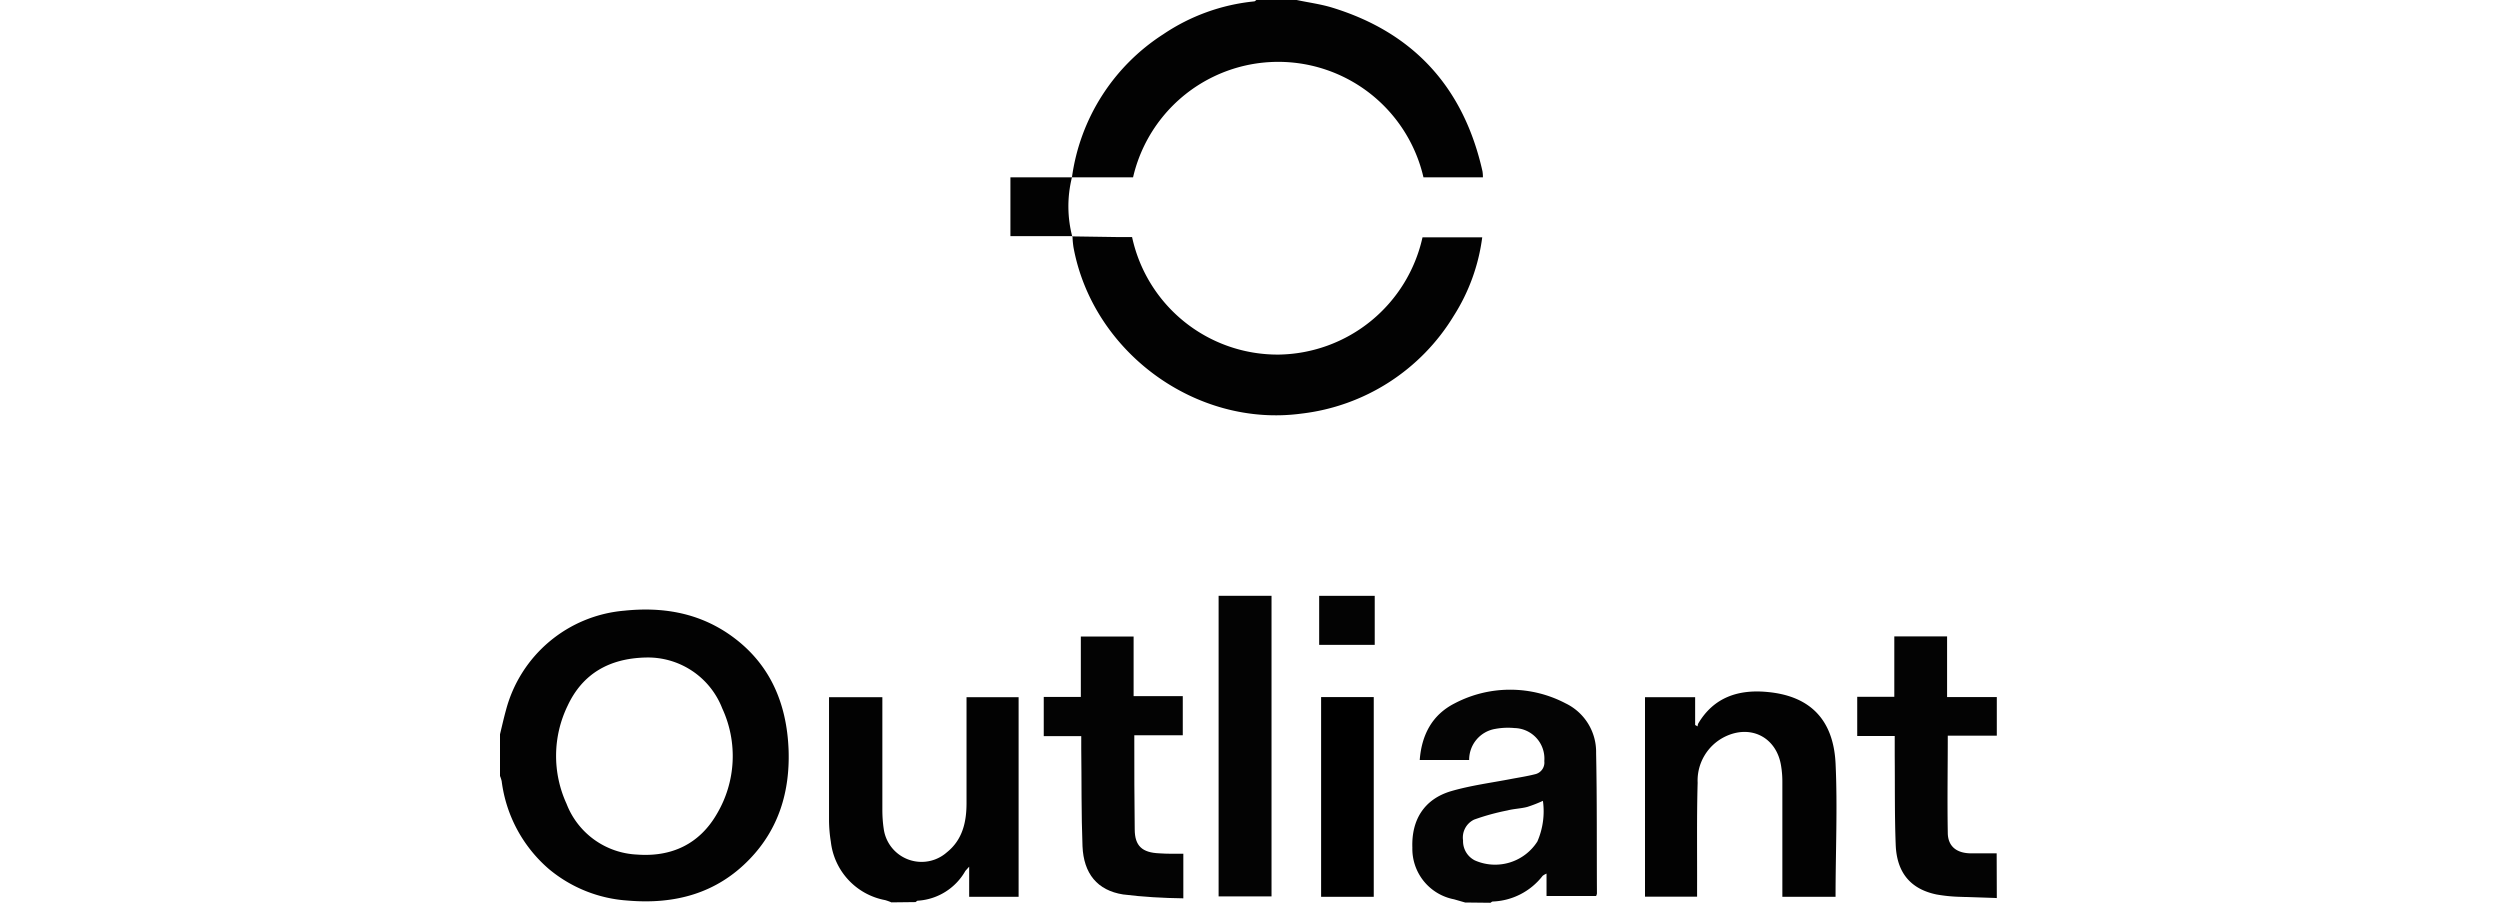
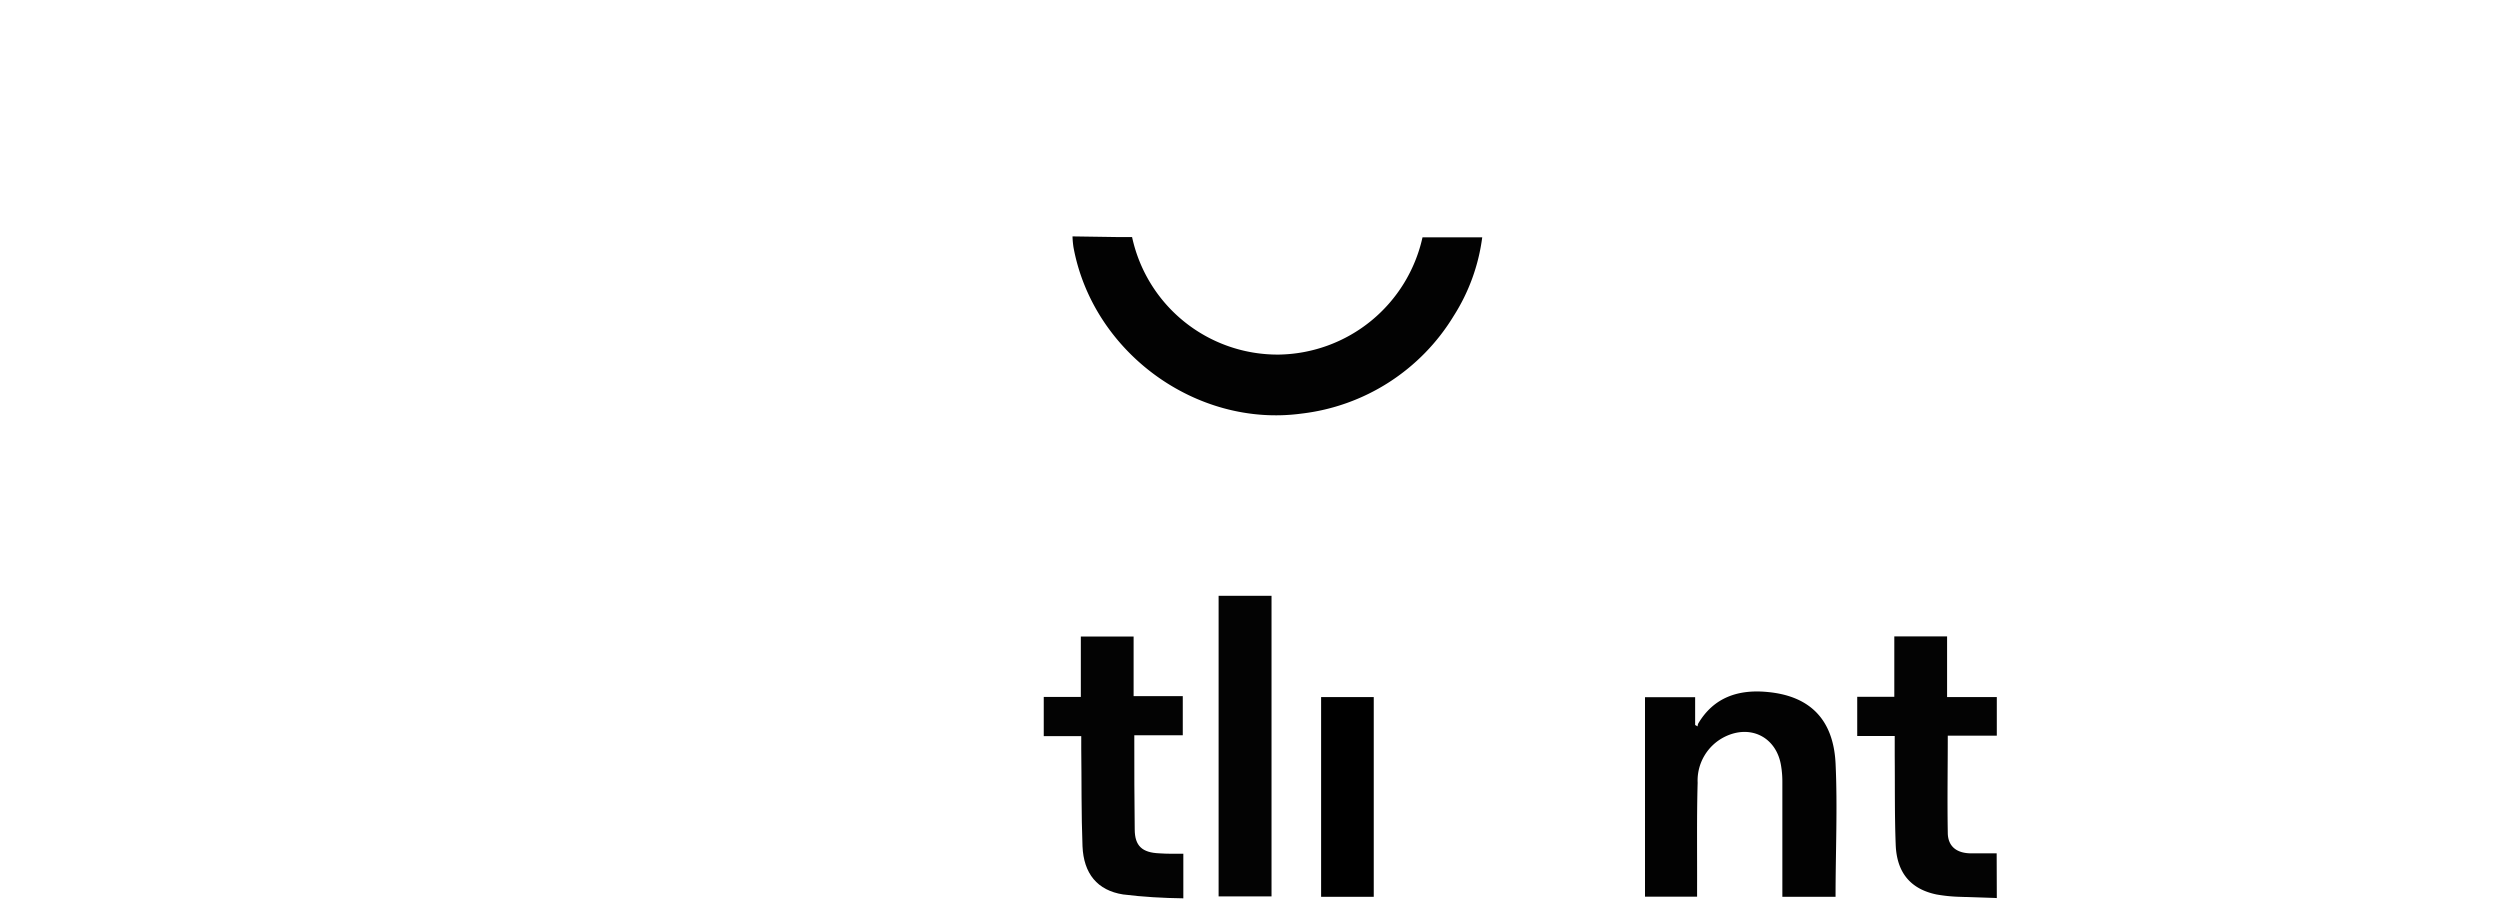
<svg xmlns="http://www.w3.org/2000/svg" viewBox="0 0 180 65" width="180px" height="65px" fill="none">
-   <path fill="#020202" d="M36 52.87c.14-.58.27-1.16.43-1.74a9.65 9.65 0 0 1 8.51-7.16c2.68-.28 5.21.12 7.47 1.64 2.97 2.01 4.25 4.95 4.37 8.44.09 2.95-.71 5.63-2.8 7.8-2.4 2.5-5.43 3.28-8.79 2.99a9.85 9.85 0 0 1-5.67-2.27 10.01 10.01 0 0 1-3.4-6.33 2.39 2.39 0 0 0-.12-.37v-3Zm10.54-5.53c-2.68.05-4.6 1.18-5.67 3.47a8.27 8.27 0 0 0-.08 7.06 5.72 5.72 0 0 0 5.1 3.66c2.47.18 4.47-.76 5.72-2.92A8.17 8.17 0 0 0 52 51a5.74 5.74 0 0 0-5.45-3.66ZM77.18 12.77a14.6 14.6 0 0 1 6.57-10.3A14.22 14.22 0 0 1 90.3.1c.06 0 .11-.07.16-.1h2.9c.84.18 1.7.29 2.53.54 5.9 1.8 9.5 5.77 10.85 11.8.02.14.03.28.03.43h-4.28a10.73 10.73 0 0 0-20.91 0h-4.41Z" />
-   <path fill="#040404" d="m105.49 64.98-.8-.23a3.7 3.7 0 0 1-3-3.72c-.07-2.01.86-3.5 2.8-4.07 1.41-.41 2.89-.6 4.34-.88.53-.1 1.12-.19 1.67-.33a.86.86 0 0 0 .69-.95 2.2 2.2 0 0 0-2.15-2.38 4.98 4.98 0 0 0-1.38.06 2.25 2.25 0 0 0-1.88 2.24h-3.56c.14-1.82.9-3.26 2.52-4.08a8.6 8.6 0 0 1 7.98 0 3.88 3.88 0 0 1 2.2 3.57c.07 3.37.04 6.75.06 10.13a.69.69 0 0 1-.06.17h-3.57V62.9c-.1.04-.2.1-.28.16a4.77 4.77 0 0 1-3.6 1.85c-.05 0-.1.06-.16.09l-1.82-.02Zm5.6-7.32a9.4 9.4 0 0 1-1.13.44c-.46.12-.96.13-1.42.25-.82.16-1.62.38-2.4.66a1.43 1.43 0 0 0-.8 1.5 1.55 1.55 0 0 0 .85 1.44 3.61 3.61 0 0 0 4.5-1.36c.4-.92.54-1.94.4-2.93Z" />
-   <path fill="#020202" d="M64.2 64.98c-.15-.07-.3-.12-.46-.17a4.83 4.83 0 0 1-3.92-4.21 9.96 9.96 0 0 1-.13-1.55V50.2h3.84v8.1c0 .46.03.93.1 1.39a2.75 2.75 0 0 0 4.54 1.68c1.13-.9 1.42-2.18 1.42-3.54v-7.63h3.75v14.37h-3.56V62.4l-.27.3a4.24 4.24 0 0 1-3.43 2.15c-.05 0-.1.06-.16.1l-1.72.02Z" />
  <path fill="#030303" d="m143.77 64.66-2.7-.09a11.2 11.2 0 0 1-1.65-.17c-1.86-.39-2.86-1.57-2.93-3.6-.08-2.05-.05-4.26-.07-6.38v-1.43h-2.7v-2.82h2.67v-4.35h3.8v4.37h3.58v2.78h-3.53c0 2.36-.04 4.67 0 6.97 0 .97.6 1.47 1.6 1.5h1.92l.01 3.22Z" />
  <path fill="#020202" d="m77.21 17.02 3.37.05h.93a10.72 10.72 0 0 0 10.58 8.46 10.77 10.77 0 0 0 10.33-8.44h4.3a13.82 13.82 0 0 1-2.05 5.65 14.84 14.84 0 0 1-10.97 7.04c-7.58 1.02-15.02-4.42-16.41-11.98a6.42 6.42 0 0 1-.07-.8v.02ZM132.16 64.57h-3.83v-8.3c0-.38-.03-.75-.09-1.12-.32-2.07-2.2-3.03-4.08-2.09a3.52 3.52 0 0 0-1.93 3.3c-.07 2.53-.03 5.06-.04 7.6v.6h-3.75V50.2h3.61v2l.18.1c0-.06.01-.13.04-.2 1.12-1.9 2.9-2.47 4.95-2.28 3.07.27 4.78 1.96 4.94 5.13.15 3.18 0 6.39 0 9.62Z" />
  <path fill="#030303" d="M85.2 61.47v3.21c-1.45-.02-2.9-.1-4.34-.28-1.85-.29-2.84-1.5-2.92-3.48-.09-2.34-.06-4.68-.09-7.02V53h-2.7v-2.82h2.67v-4.35h3.8v4.29h3.54v2.82h-3.49v.39c0 2.14 0 4.25.03 6.38 0 1.2.54 1.68 1.77 1.73.54.04 1.11.03 1.73.03ZM87.74 42.9h3.81v21.64h-3.81V42.89Z" />
  <path fill="#000" d="M95.12 50.19h3.79v14.38h-3.79V50.2Z" />
-   <path fill="#020202" d="M77.23 17h-4.48v-4.23h4.43a8.63 8.63 0 0 0 .03 4.29l.02-.05Z" />
-   <path fill="#030303" d="M98.98 46.43h-4V42.9h4v3.54Z" />
</svg>